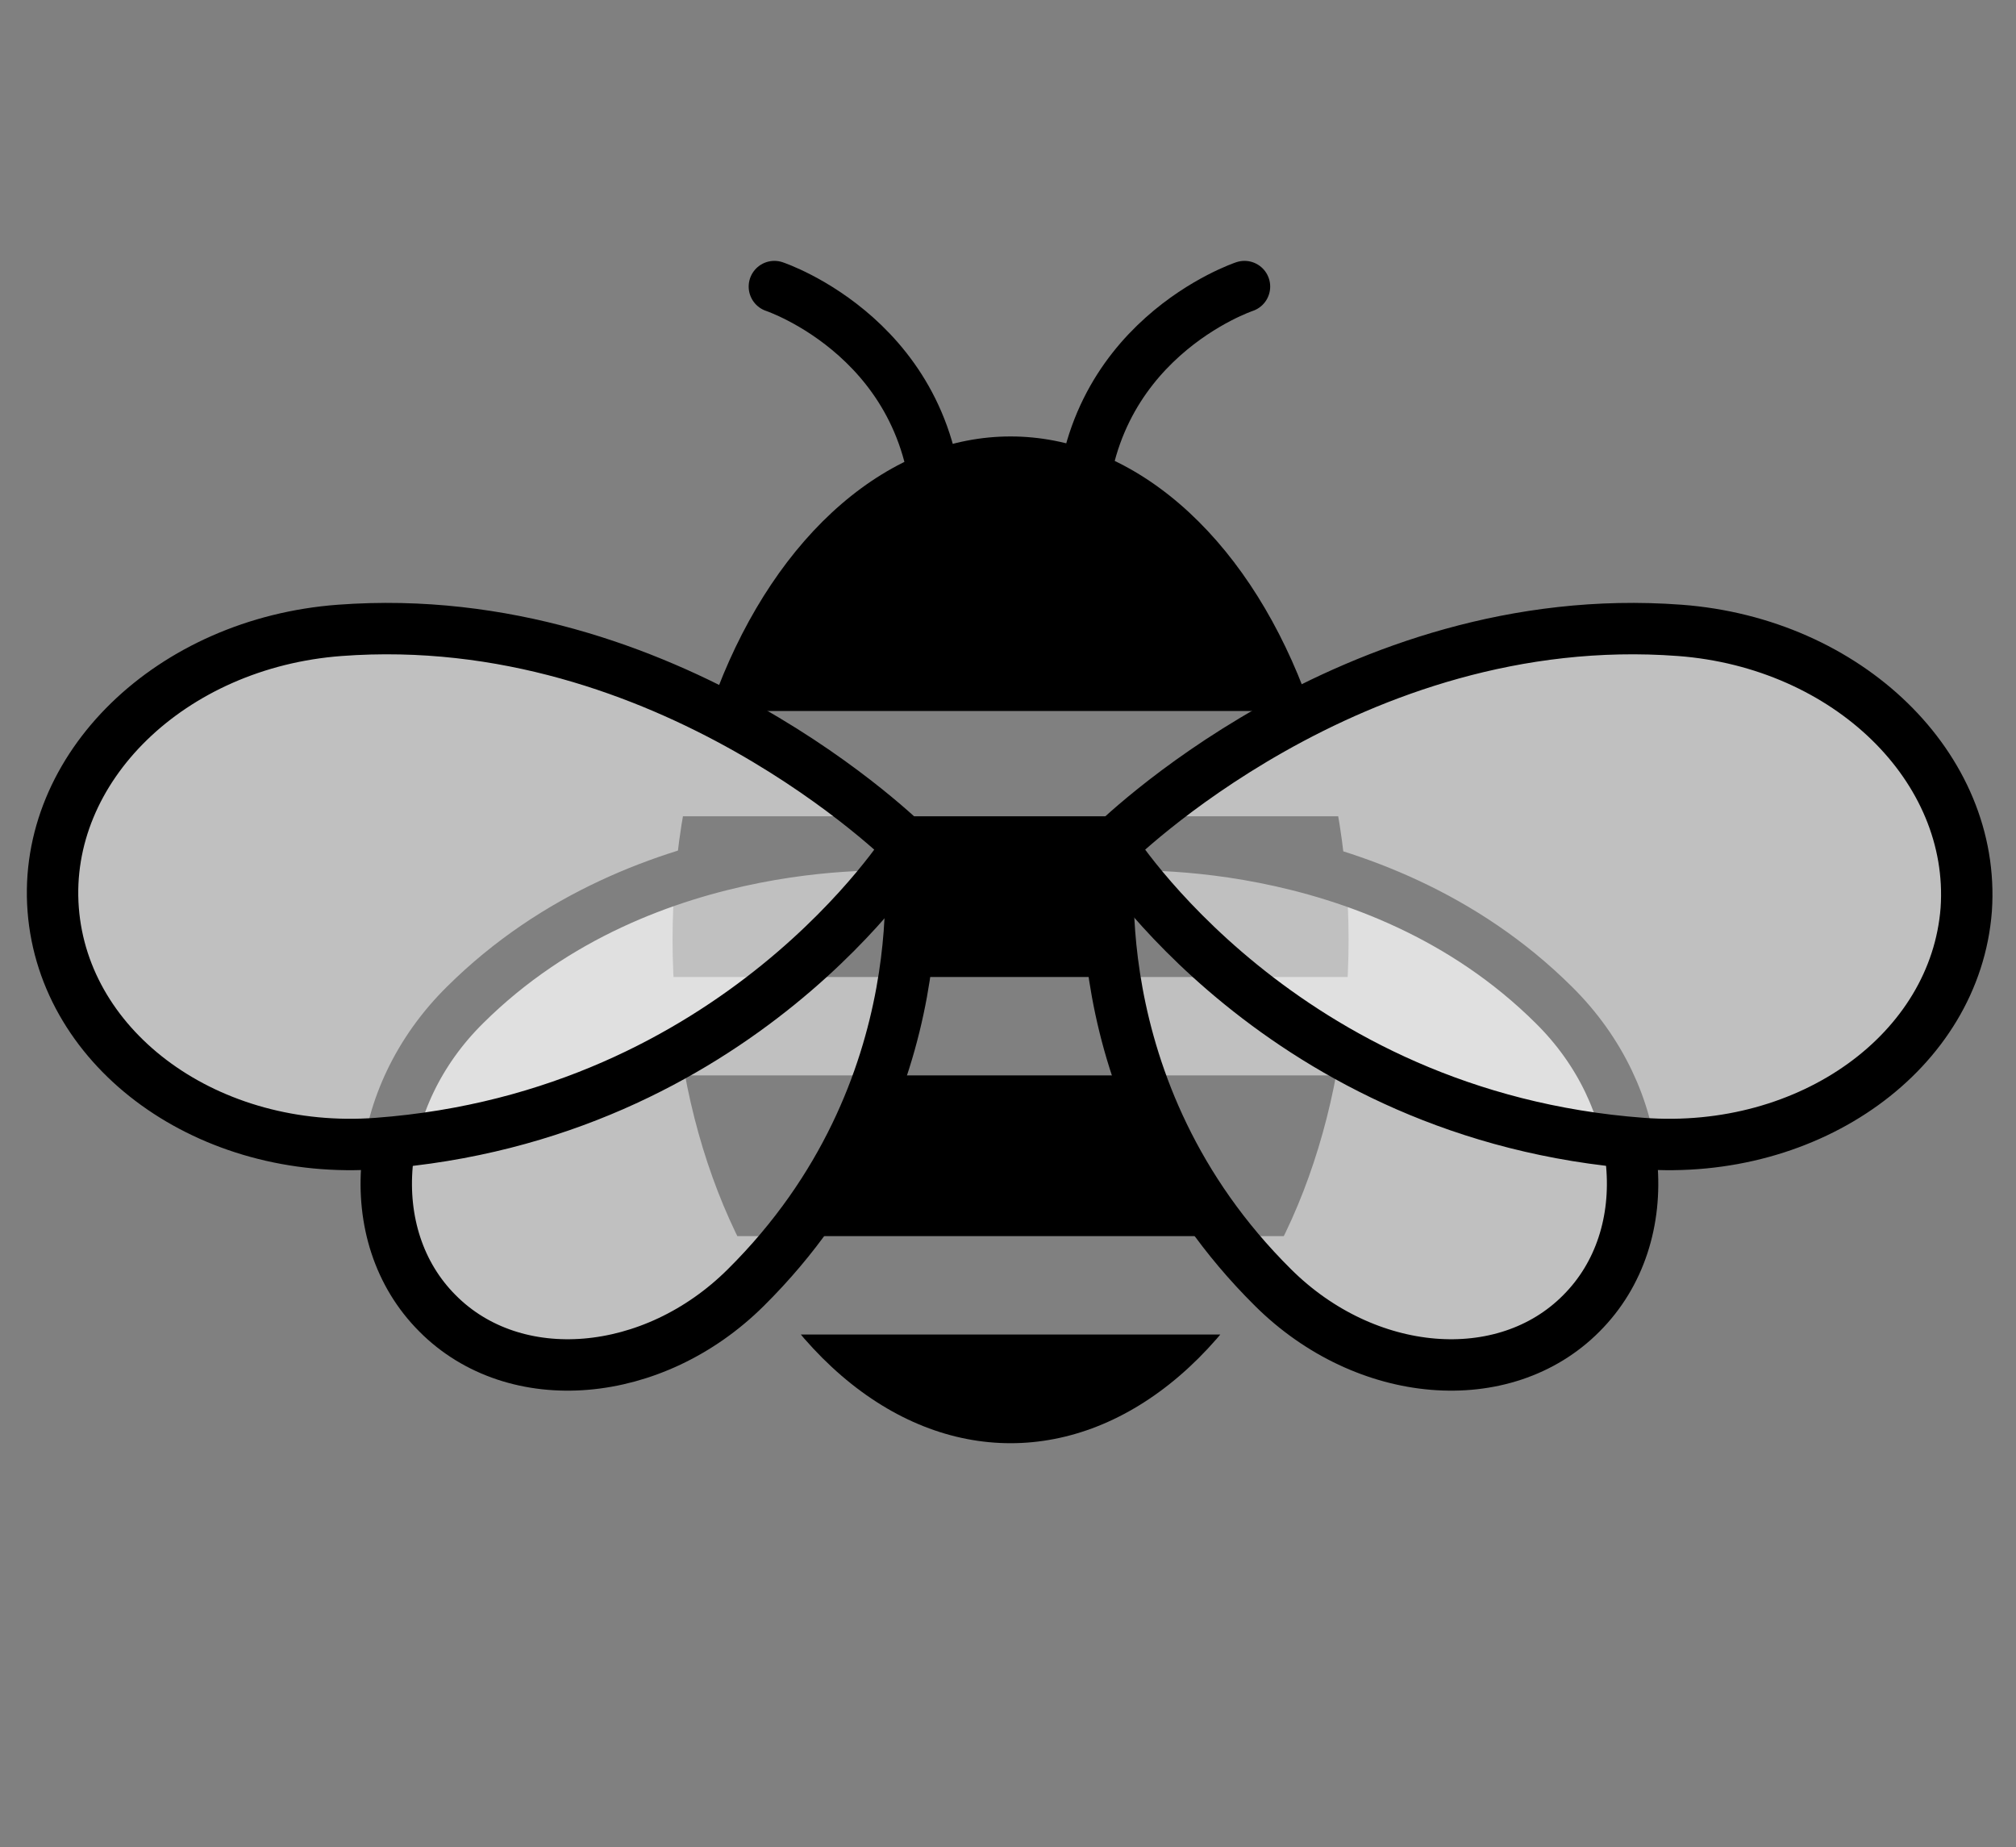
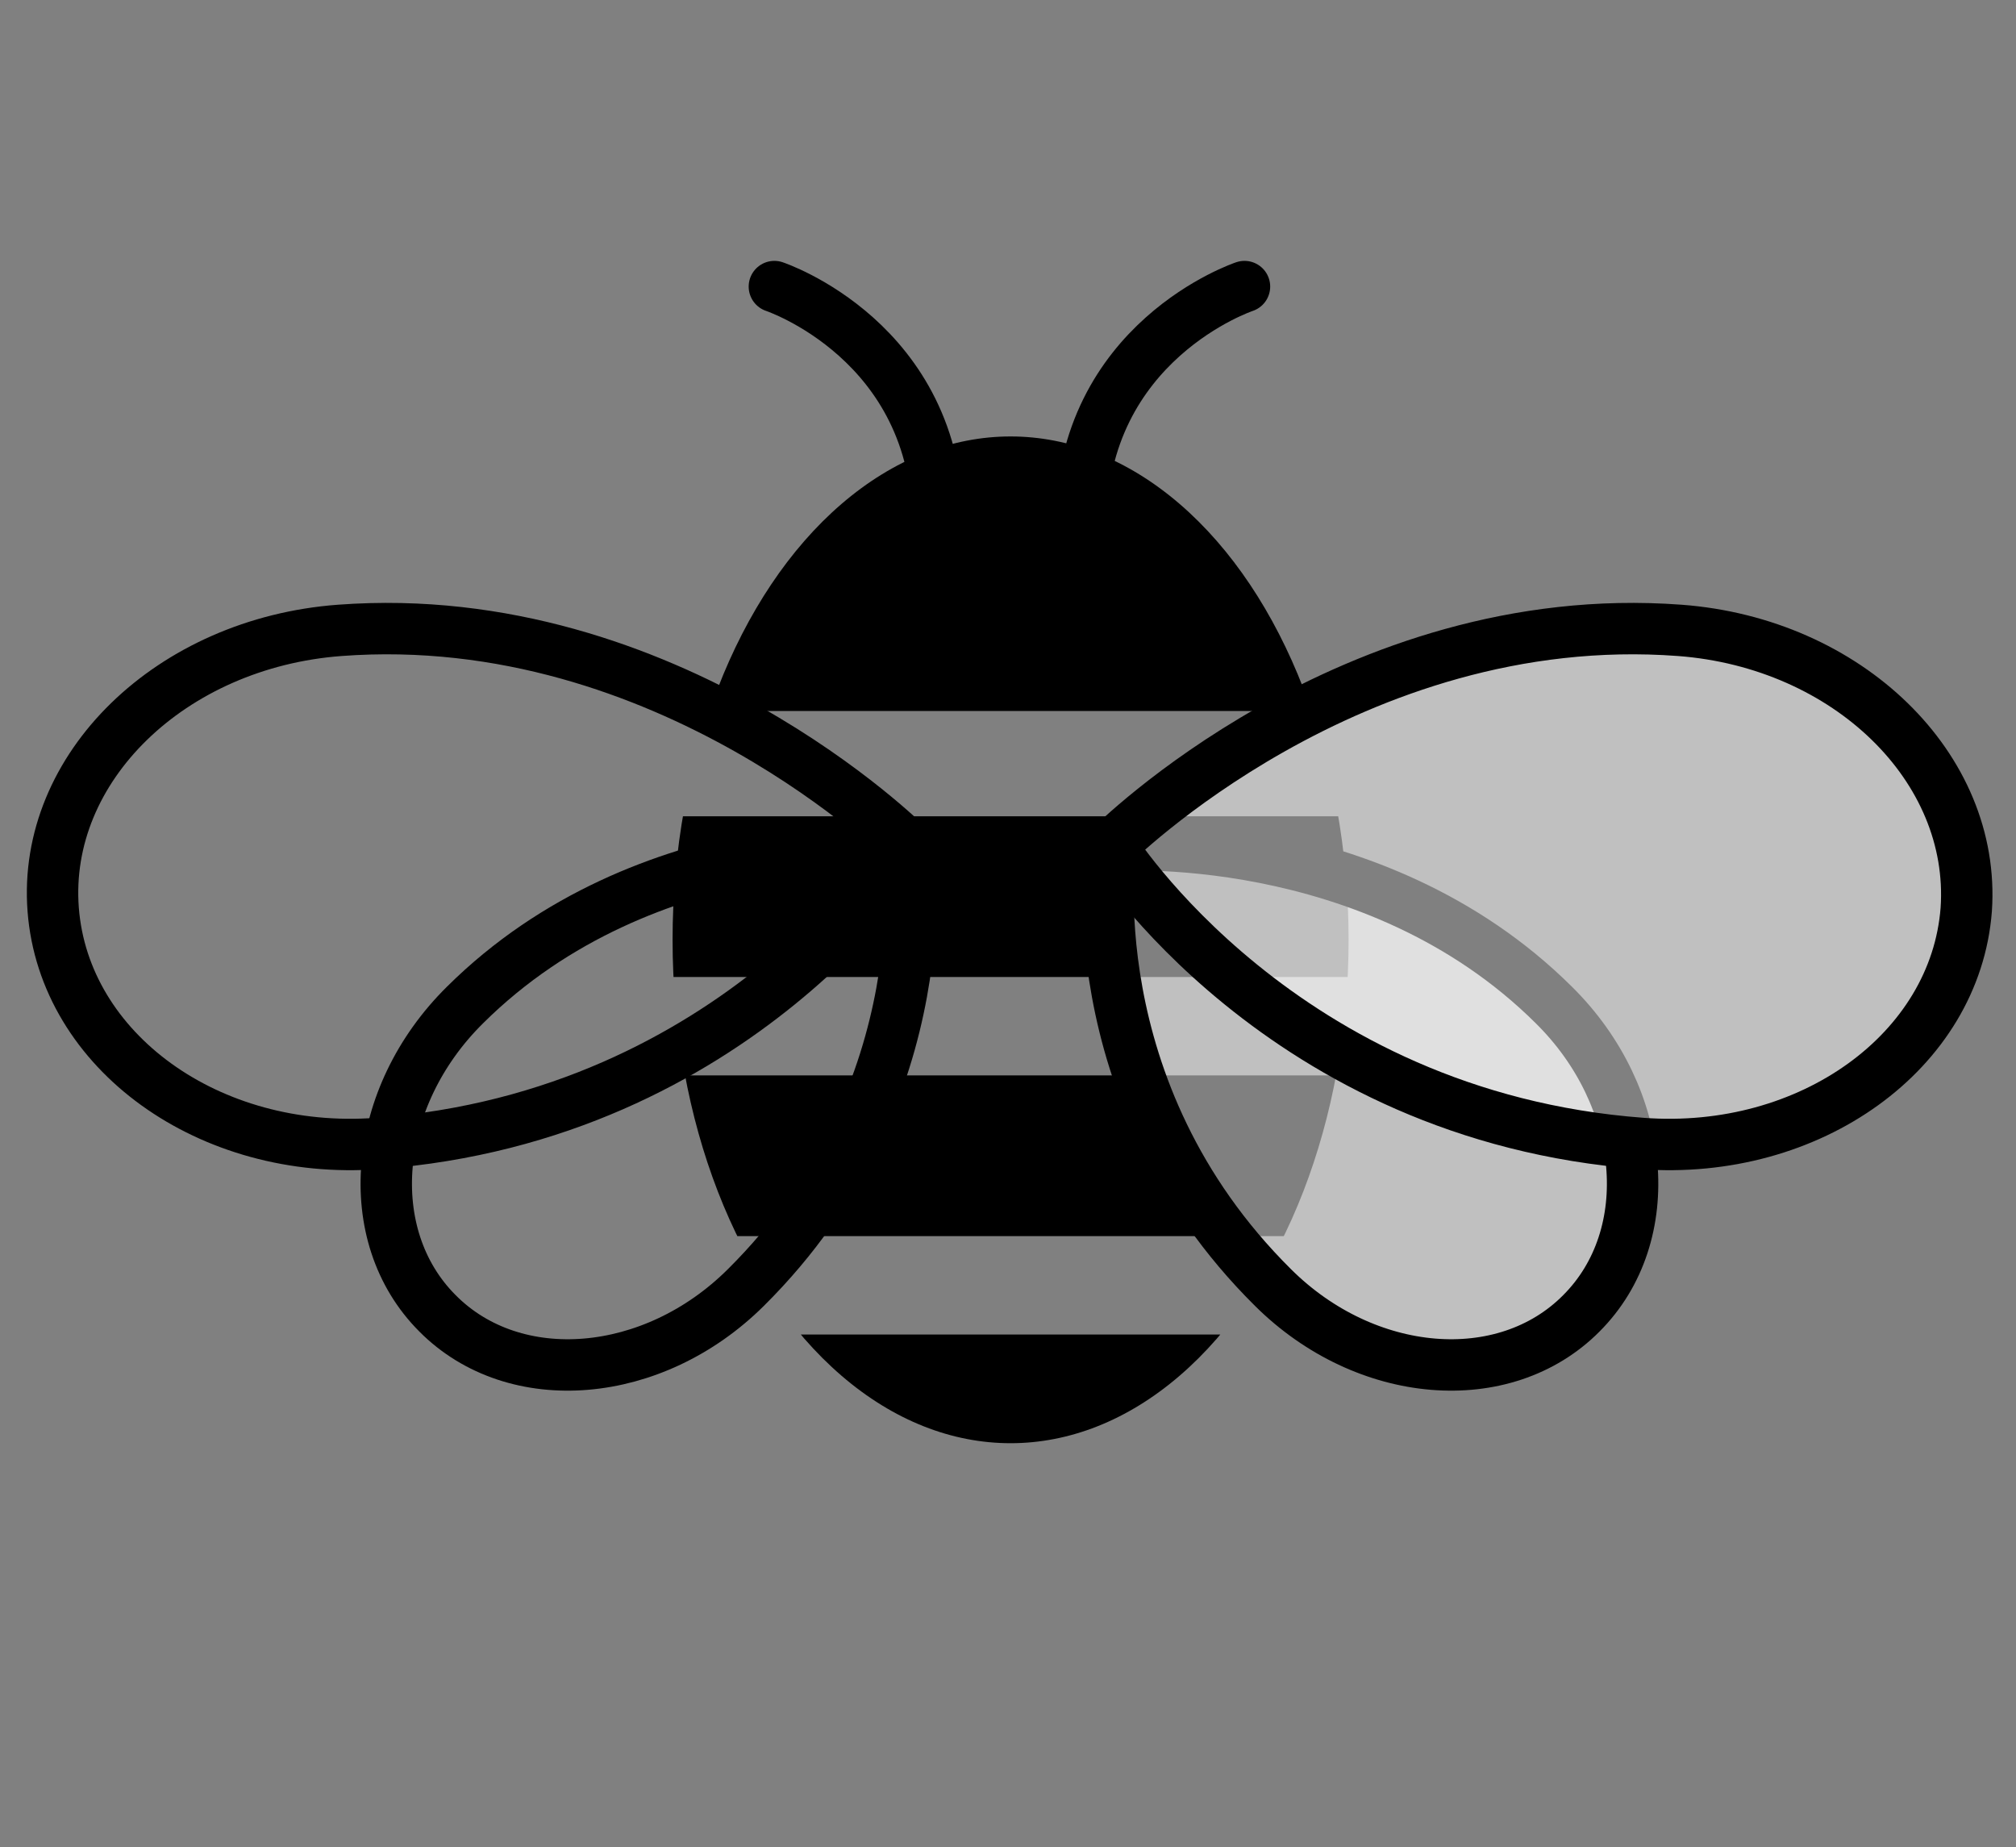
<svg xmlns="http://www.w3.org/2000/svg" xmlns:xlink="http://www.w3.org/1999/xlink" version="1.1" id="Calque_1" x="0px" y="0px" viewBox="0 0 352.5 322.9" style="enable-background:new 0 0 352.5 322.9;" xml:space="preserve">
  <rect x="0" y="0" width="352.5" height="322.9" fill="#808080" stroke="none" />
  <style type="text/css">
	.st0{clip-path:url(#SVGID_2_);}
	.st1{opacity:0.5;fill:#FFFFFF;}
	.st2{fill:none;stroke:#000000;stroke-width:8.988;stroke-linecap:round;stroke-linejoin:round;stroke-miterlimit:10;}
	.st3{fill:none;stroke:#000000;stroke-width:8.988;stroke-linejoin:round;stroke-miterlimit:10;}
</style>
  <g>
    <defs>
      <ellipse id="SVGID_1_" cx="176.7" cy="164.3" rx="59.1" ry="88" />
    </defs>
    <clipPath id="SVGID_2_">
      <use xlink:href="#SVGID_1_" style="overflow:visible;" />
    </clipPath>
    <g class="st0">
      <path d="M248.7,170.8H104.4v-28.1h144.3V170.8z M248.7,188H104.4v28.1h144.3V188z M248.7,233.3H104.4v28.1h144.3V233.3z     M248.7,58.8H104.4v65.5h144.3V58.8z" />
    </g>
  </g>
-   <path class="st1" d="M81.3,175.7c31.7-31.5,77.5-27.9,77.5-27.9s6.4,42.8-28.4,77.3c-16.2,16.1-40.4,18.1-53.9,4.5  C62.9,216,65,191.8,81.3,175.7z" />
  <path class="st1" d="M271.7,175.7c-31.7-31.5-77.5-27.9-77.5-27.9s-6.4,42.8,28.4,77.3c16.2,16.1,40.4,18.1,53.9,4.5  C290.1,216,288,191.8,271.7,175.7z" />
  <path class="st2" d="M164,91.8c0-32.2-28.6-41.7-28.6-41.7" />
  <path class="st2" d="M189,91.8c0-32.2,28.6-41.7,28.6-41.7" />
  <path class="st3" d="M81.3,175.7c31.7-31.5,77.5-27.9,77.5-27.9s6.4,42.8-28.4,77.3c-16.2,16.1-40.4,18.1-53.9,4.5  C62.9,216,65,191.8,81.3,175.7z" />
-   <path class="st1" d="M59.4,110.2c57.5-4.3,99.4,37.7,99.4,37.7s-29.6,47.3-92.8,52c-29.4,2.2-54.8-16.1-56.7-40.9  S29.9,112.4,59.4,110.2z" />
  <path class="st3" d="M59.4,110.2c57.5-4.3,99.4,37.7,99.4,37.7s-29.6,47.3-92.8,52c-29.4,2.2-54.8-16.1-56.7-40.9  S29.9,112.4,59.4,110.2z" />
  <path class="st3" d="M271.7,175.7c-31.7-31.5-77.5-27.9-77.5-27.9s-6.4,42.8,28.4,77.3c16.2,16.1,40.4,18.1,53.9,4.5  C290.1,216,288,191.8,271.7,175.7z" />
  <path class="st1" d="M293.7,110.2c-57.5-4.3-99.4,37.7-99.4,37.7s29.6,47.3,92.8,52c29.4,2.2,54.8-16.1,56.7-40.9  C345.5,134.2,323.1,112.4,293.7,110.2z" />
  <path class="st3" d="M293.7,110.2c-57.5-4.3-99.4,37.7-99.4,37.7s29.6,47.3,92.8,52c29.4,2.2,54.8-16.1,56.7-40.9  C345.5,134.2,323.1,112.4,293.7,110.2z" />
</svg>